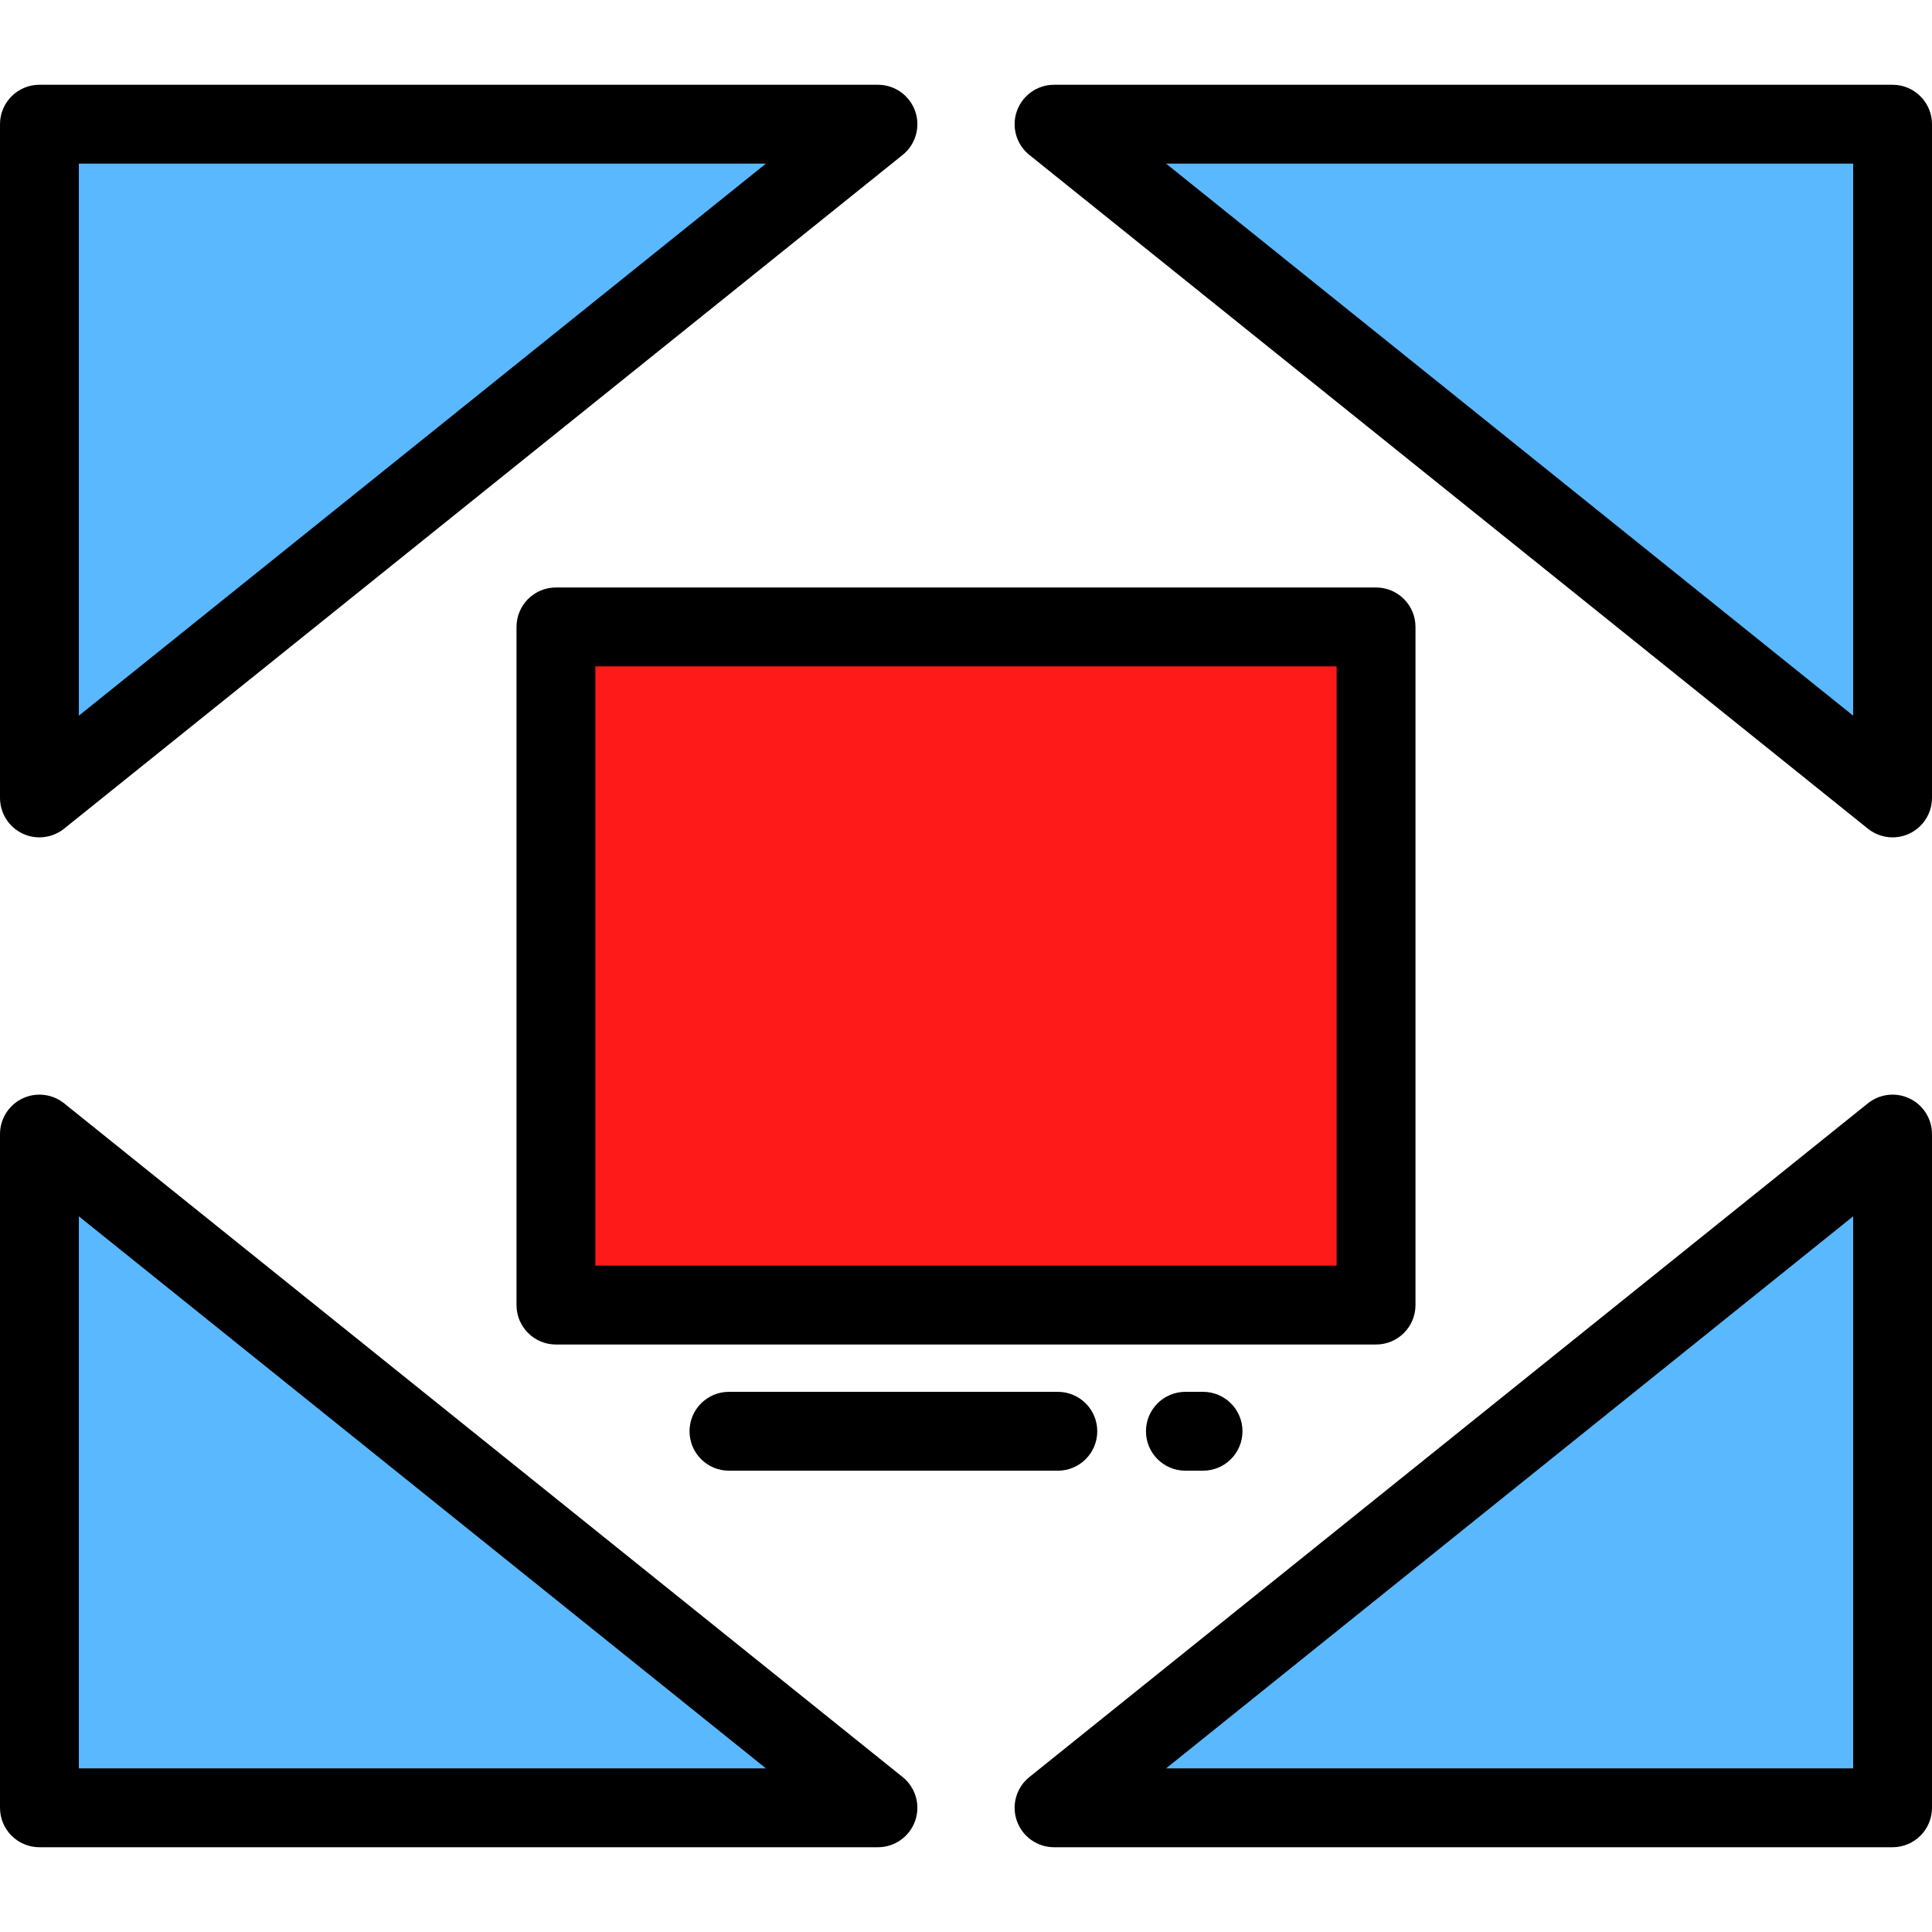
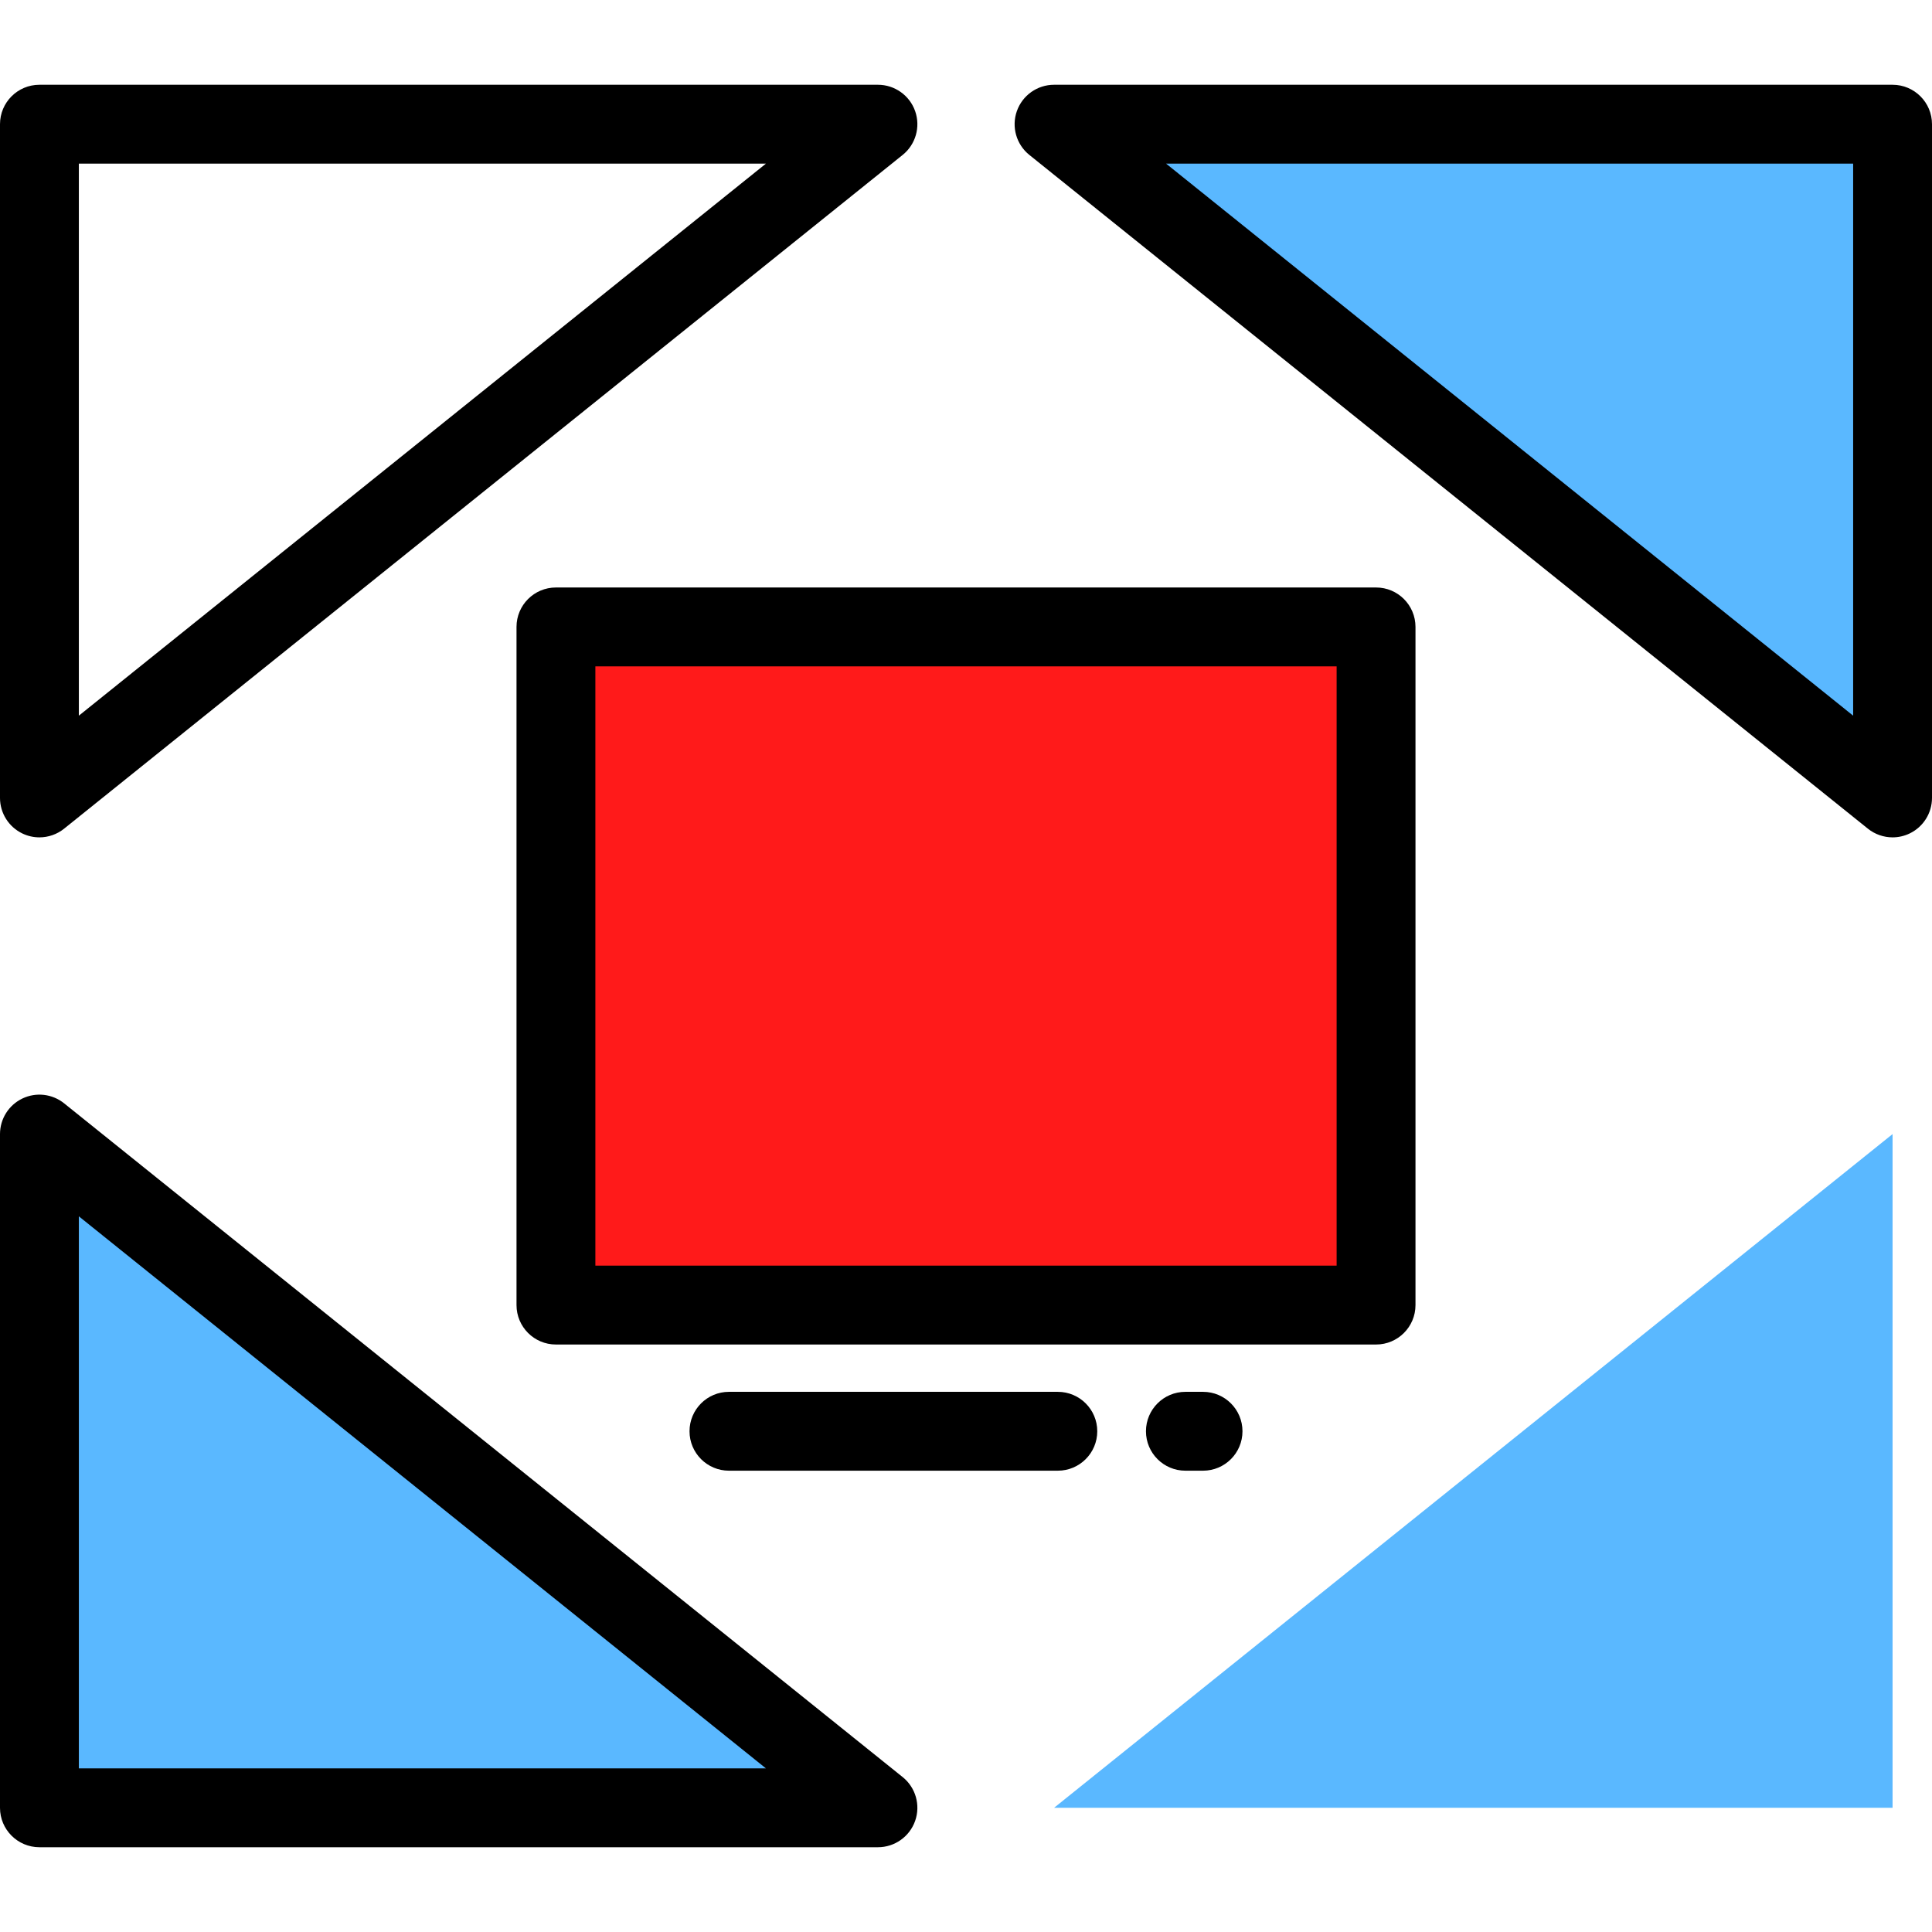
<svg xmlns="http://www.w3.org/2000/svg" version="1.1" id="Layer_1" x="0px" y="0px" viewBox="0 0 512 512" style="enable-background:new 0 0 512 512;" xml:space="preserve">
  <rect x="147.331" y="166.139" style="fill:#FF1A1A;" width="217.339" height="179.722" />
  <g>
    <polygon style="fill:#5AB8FF;" points="10.449,479.086 232.664,479.086 10.449,300.541  " />
    <polygon style="fill:#5AB8FF;" points="501.551,479.086 279.336,479.086 501.551,300.541  " />
  </g>
  <path d="M232.664,489.535H10.449C4.678,489.535,0,484.856,0,479.086V300.541c0-4.021,2.307-7.685,5.933-9.423  c3.626-1.738,7.928-1.239,11.061,1.277L239.21,470.94c3.457,2.777,4.784,7.432,3.311,11.615  C241.049,486.736,237.098,489.535,232.664,489.535z M20.898,468.637h182.079L20.898,322.34V468.637z" />
-   <path d="M501.551,489.535H279.336c-4.434,0-8.384-2.798-9.857-6.98c-1.472-4.183-0.145-8.838,3.311-11.615l222.215-178.545  c3.135-2.517,7.437-3.015,11.061-1.277c3.626,1.738,5.933,5.402,5.933,9.423v178.545C512,484.856,507.322,489.535,501.551,489.535z   M309.023,468.637h182.079V322.34L309.023,468.637z" />
  <g>
    <polygon style="fill:#5AB8FF;" points="501.551,32.914 279.336,32.914 501.551,211.459  " />
-     <polygon style="fill:#5AB8FF;" points="10.449,32.914 232.664,32.914 10.449,211.459  " />
  </g>
  <path d="M501.552,221.908c-2.337,0-4.654-0.784-6.546-2.303L272.79,41.06c-3.457-2.777-4.784-7.432-3.311-11.615  c1.472-4.182,5.422-6.98,9.857-6.98h222.215c5.771,0,10.449,4.679,10.449,10.449v178.545c0,4.021-2.307,7.684-5.933,9.423  C504.63,221.571,503.087,221.908,501.552,221.908z M309.023,43.363L491.102,189.66V43.363H309.023z" />
  <path d="M10.447,221.908c-1.535,0-3.078-0.338-4.515-1.026C2.307,219.143,0,215.48,0,211.459V32.914  c0-5.77,4.678-10.449,10.449-10.449h222.215c4.434,0,8.384,2.798,9.857,6.98c1.472,4.183,0.145,8.838-3.311,11.615L16.994,219.605  C15.102,221.124,12.784,221.908,10.447,221.908z M20.898,43.363V189.66L202.977,43.363H20.898z" />
  <path d="M318.82,389.748h-4.679c-5.771,0-10.449-4.679-10.449-10.449c0-5.771,4.678-10.449,10.449-10.449h4.679  c5.771,0,10.449,4.678,10.449,10.449C329.269,385.069,324.591,389.748,318.82,389.748z" />
  <path d="M280.337,389.748H193.18c-5.771,0-10.449-4.679-10.449-10.449c0-5.771,4.678-10.449,10.449-10.449h87.157  c5.771,0,10.449,4.678,10.449,10.449C290.786,385.069,286.108,389.748,280.337,389.748z" />
  <path d="M364.669,356.31H147.331c-5.771,0-10.449-4.679-10.449-10.449V166.139c0-5.771,4.678-10.449,10.449-10.449h217.339  c5.771,0,10.449,4.678,10.449,10.449v179.722C375.118,351.631,370.44,356.31,364.669,356.31z M157.78,335.412H354.22V176.588H157.78  V335.412z" />
  <g>
</g>
  <g>
</g>
  <g>
</g>
  <g>
</g>
  <g>
</g>
  <g>
</g>
  <g>
</g>
  <g>
</g>
  <g>
</g>
  <g>
</g>
  <g>
</g>
  <g>
</g>
  <g>
</g>
  <g>
</g>
  <g>
</g>
</svg>